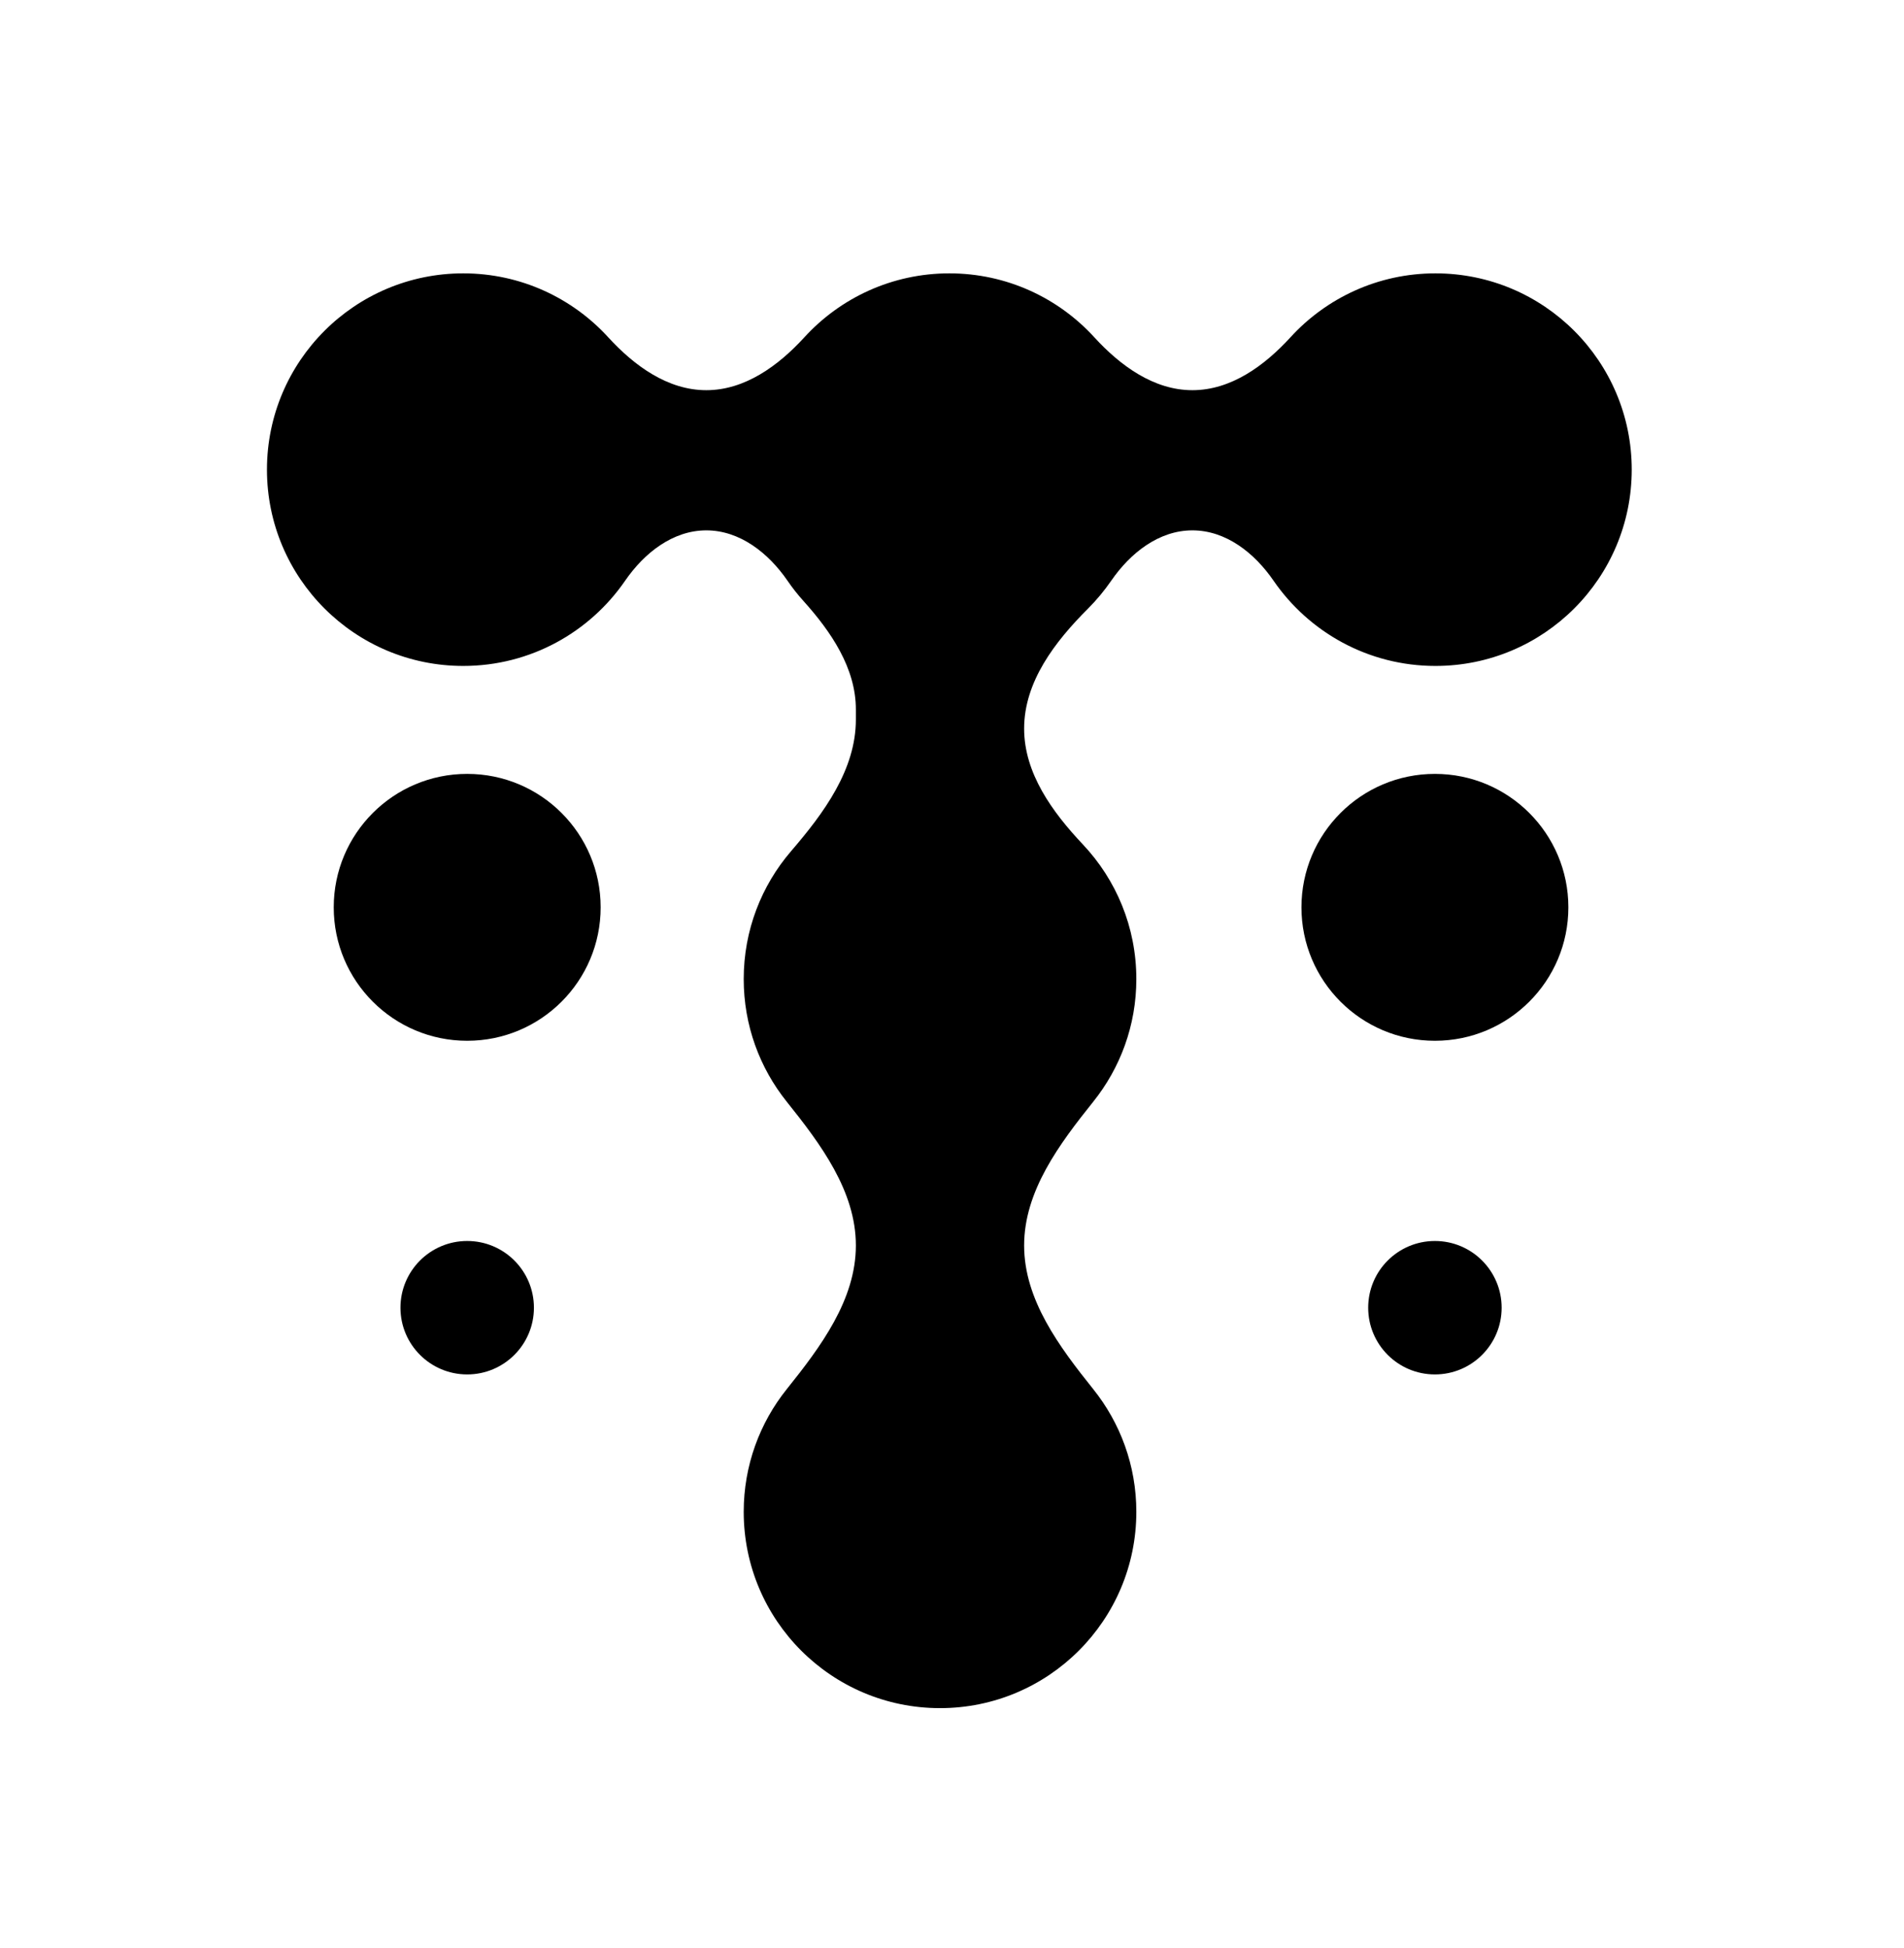
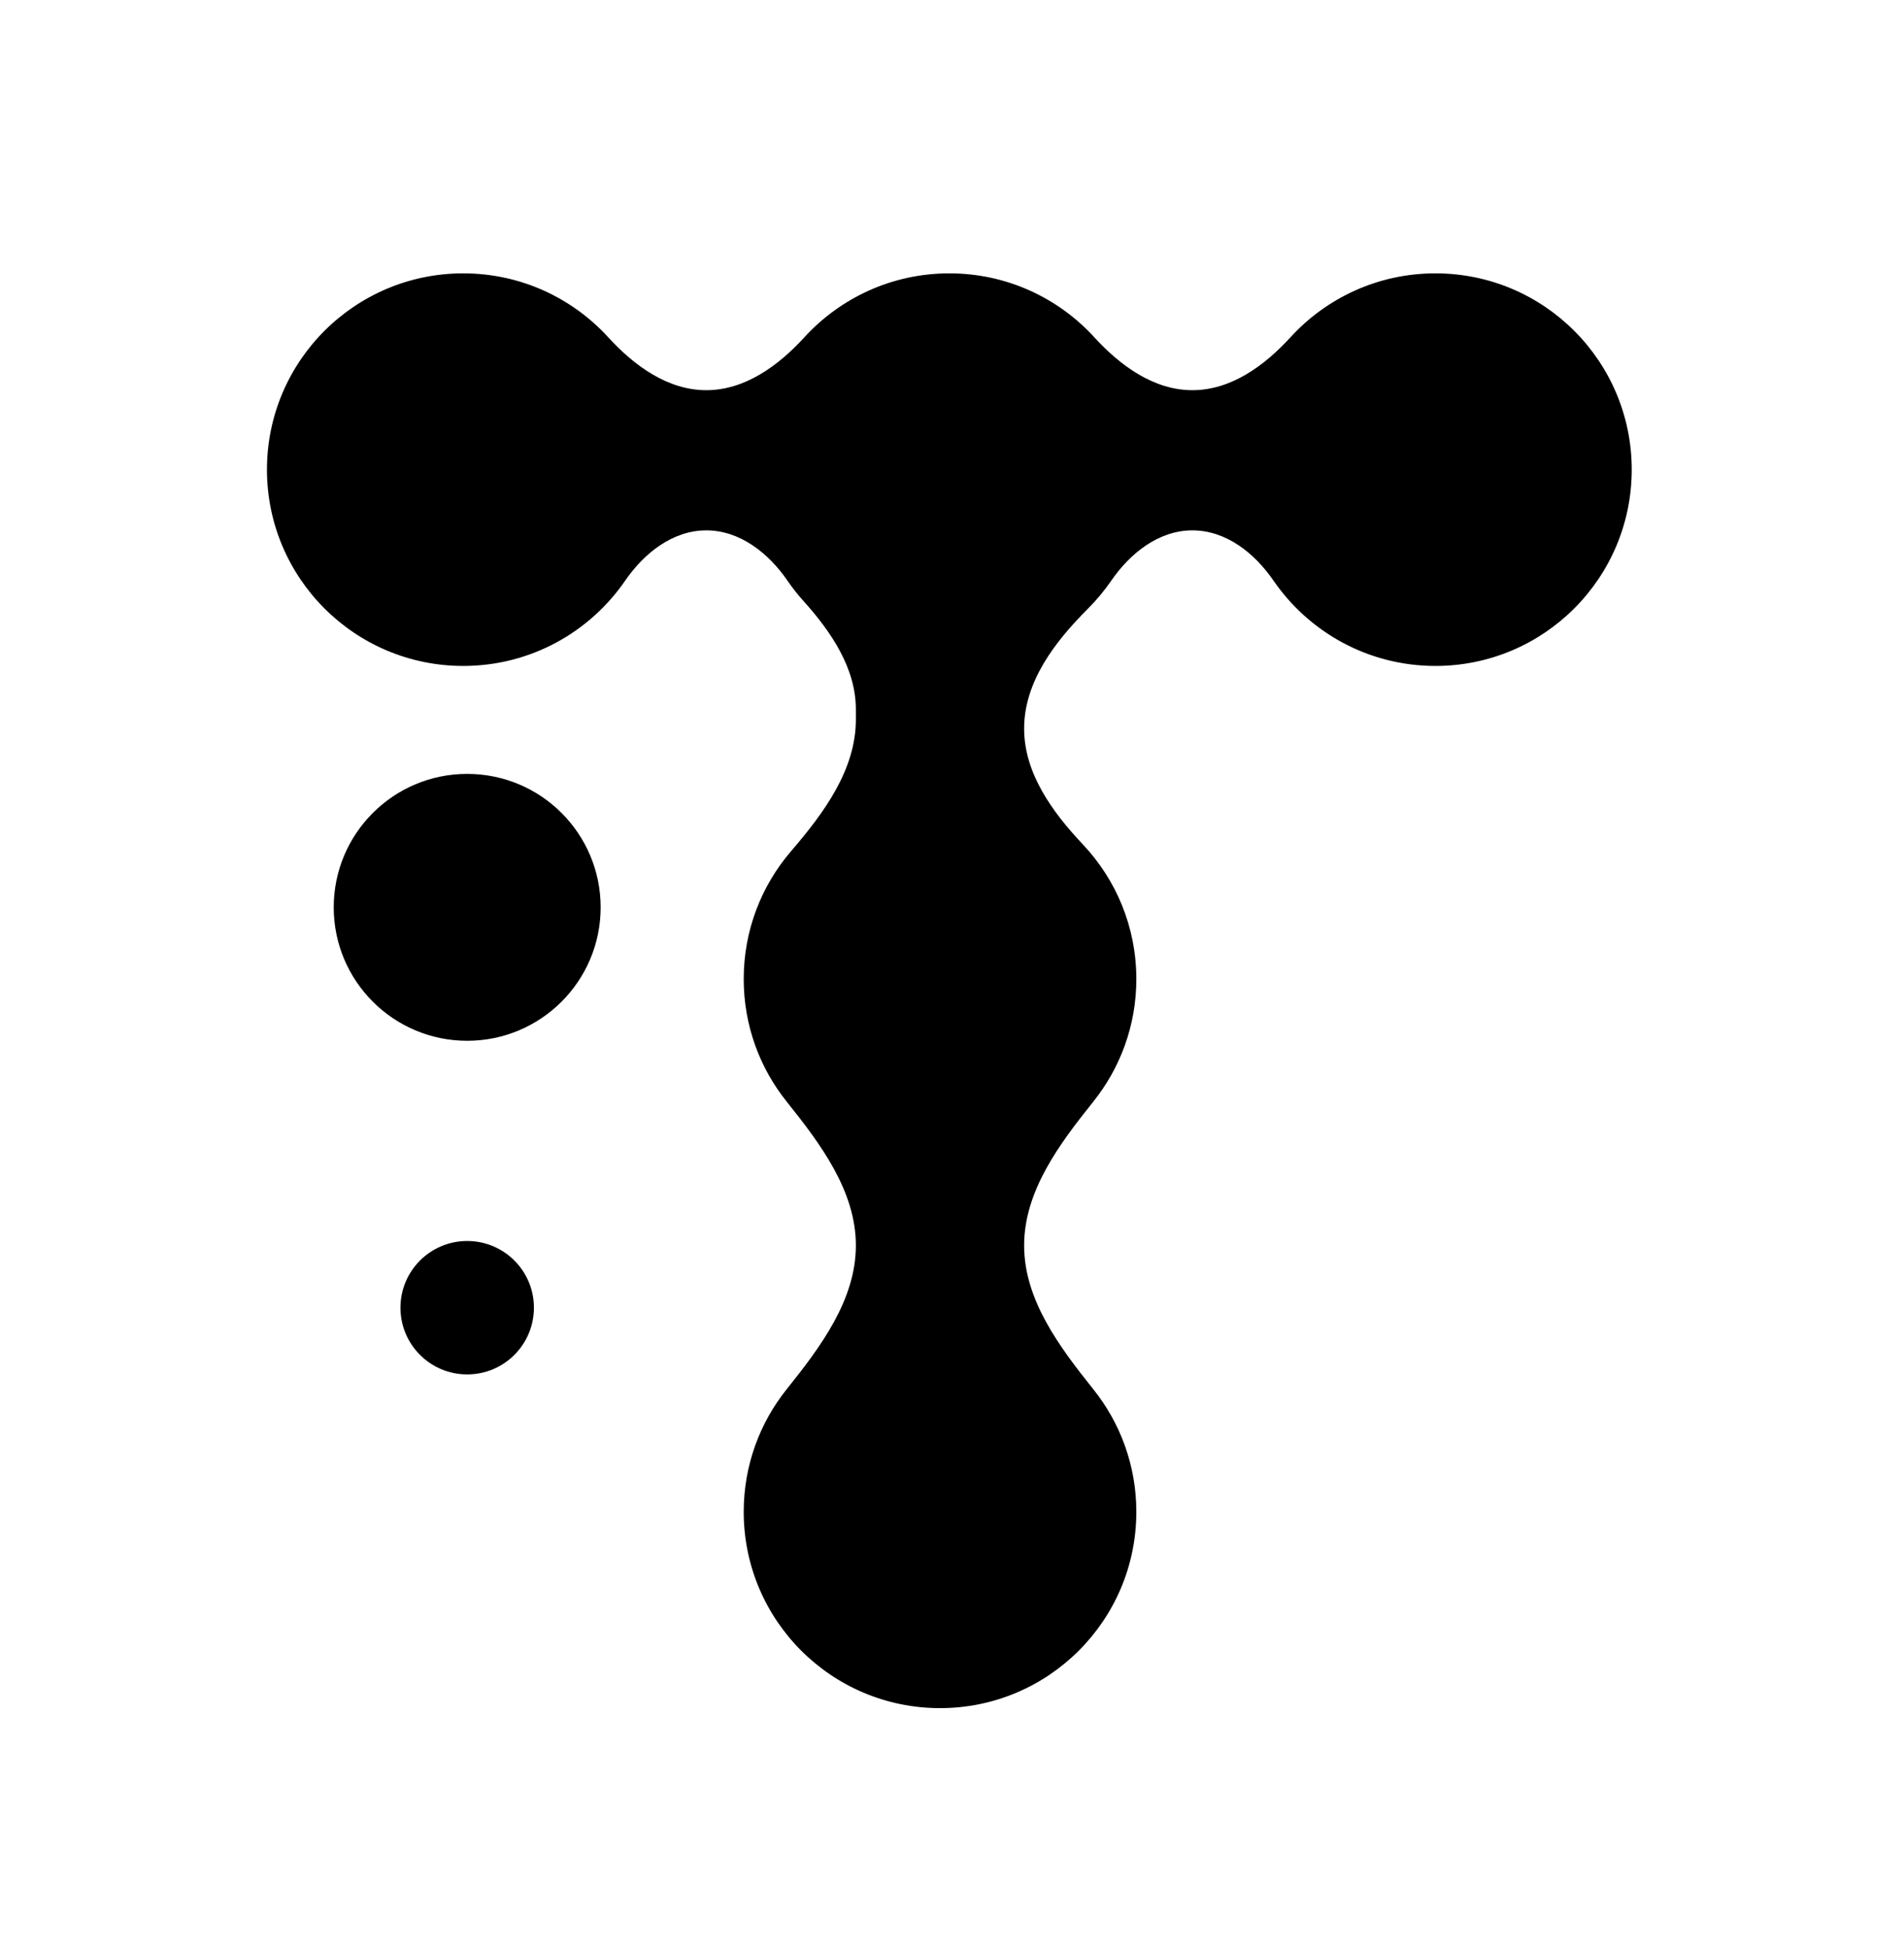
<svg xmlns="http://www.w3.org/2000/svg" width="43" height="44" viewBox="0 0 43 44" fill="none">
  <path fill-rule="evenodd" clip-rule="evenodd" d="M10.462 15.041C11.98 15.041 13.319 14.278 14.118 13.116C14.548 12.491 15.193 11.979 15.951 11.979V11.979C16.71 11.979 17.355 12.491 17.785 13.116C17.894 13.276 18.014 13.428 18.143 13.571C18.769 14.267 19.329 15.089 19.329 16.024V16.252C19.329 17.385 18.605 18.365 17.866 19.224C17.199 20 16.796 21.009 16.796 22.113C16.796 23.161 17.159 24.123 17.767 24.882C18.534 25.84 19.329 26.902 19.329 28.13V28.13C19.329 29.357 18.534 30.419 17.767 31.377C17.159 32.136 16.796 33.099 16.796 34.146C16.796 36.595 18.781 38.58 21.229 38.58C23.678 38.58 25.663 36.595 25.663 34.146C25.663 33.099 25.299 32.136 24.691 31.377C23.924 30.419 23.129 29.357 23.129 28.13V28.13C23.129 26.902 23.924 25.84 24.691 24.882C25.299 24.123 25.663 23.161 25.663 22.113C25.663 20.936 25.204 19.866 24.456 19.073C23.764 18.339 23.129 17.464 23.129 16.456V16.456C23.129 15.398 23.825 14.491 24.574 13.744C24.766 13.551 24.941 13.341 25.096 13.116C25.526 12.491 26.171 11.979 26.929 11.979V11.979C27.688 11.979 28.333 12.491 28.762 13.116C29.562 14.278 30.901 15.041 32.418 15.041C34.867 15.041 36.851 13.056 36.851 10.607C36.851 8.159 34.867 6.174 32.418 6.174C31.121 6.174 29.955 6.731 29.144 7.618C28.556 8.261 27.801 8.813 26.929 8.813V8.813C26.058 8.813 25.302 8.261 24.714 7.618C23.904 6.731 22.737 6.174 21.44 6.174C20.144 6.174 18.977 6.731 18.166 7.618C17.578 8.261 16.823 8.813 15.951 8.813V8.813C15.08 8.813 14.324 8.261 13.736 7.618C12.926 6.731 11.759 6.174 10.462 6.174C8.014 6.174 6.029 8.159 6.029 10.607C6.029 13.056 8.014 15.041 10.462 15.041Z" fill="black" />
-   <circle cx="32.406" cy="20.493" r="3.014" fill="black" />
-   <circle cx="32.406" cy="29.536" r="1.507" fill="black" />
  <circle cx="10.551" cy="20.493" r="3.014" fill="black" />
  <circle cx="10.551" cy="29.536" r="1.507" fill="black" />
</svg>